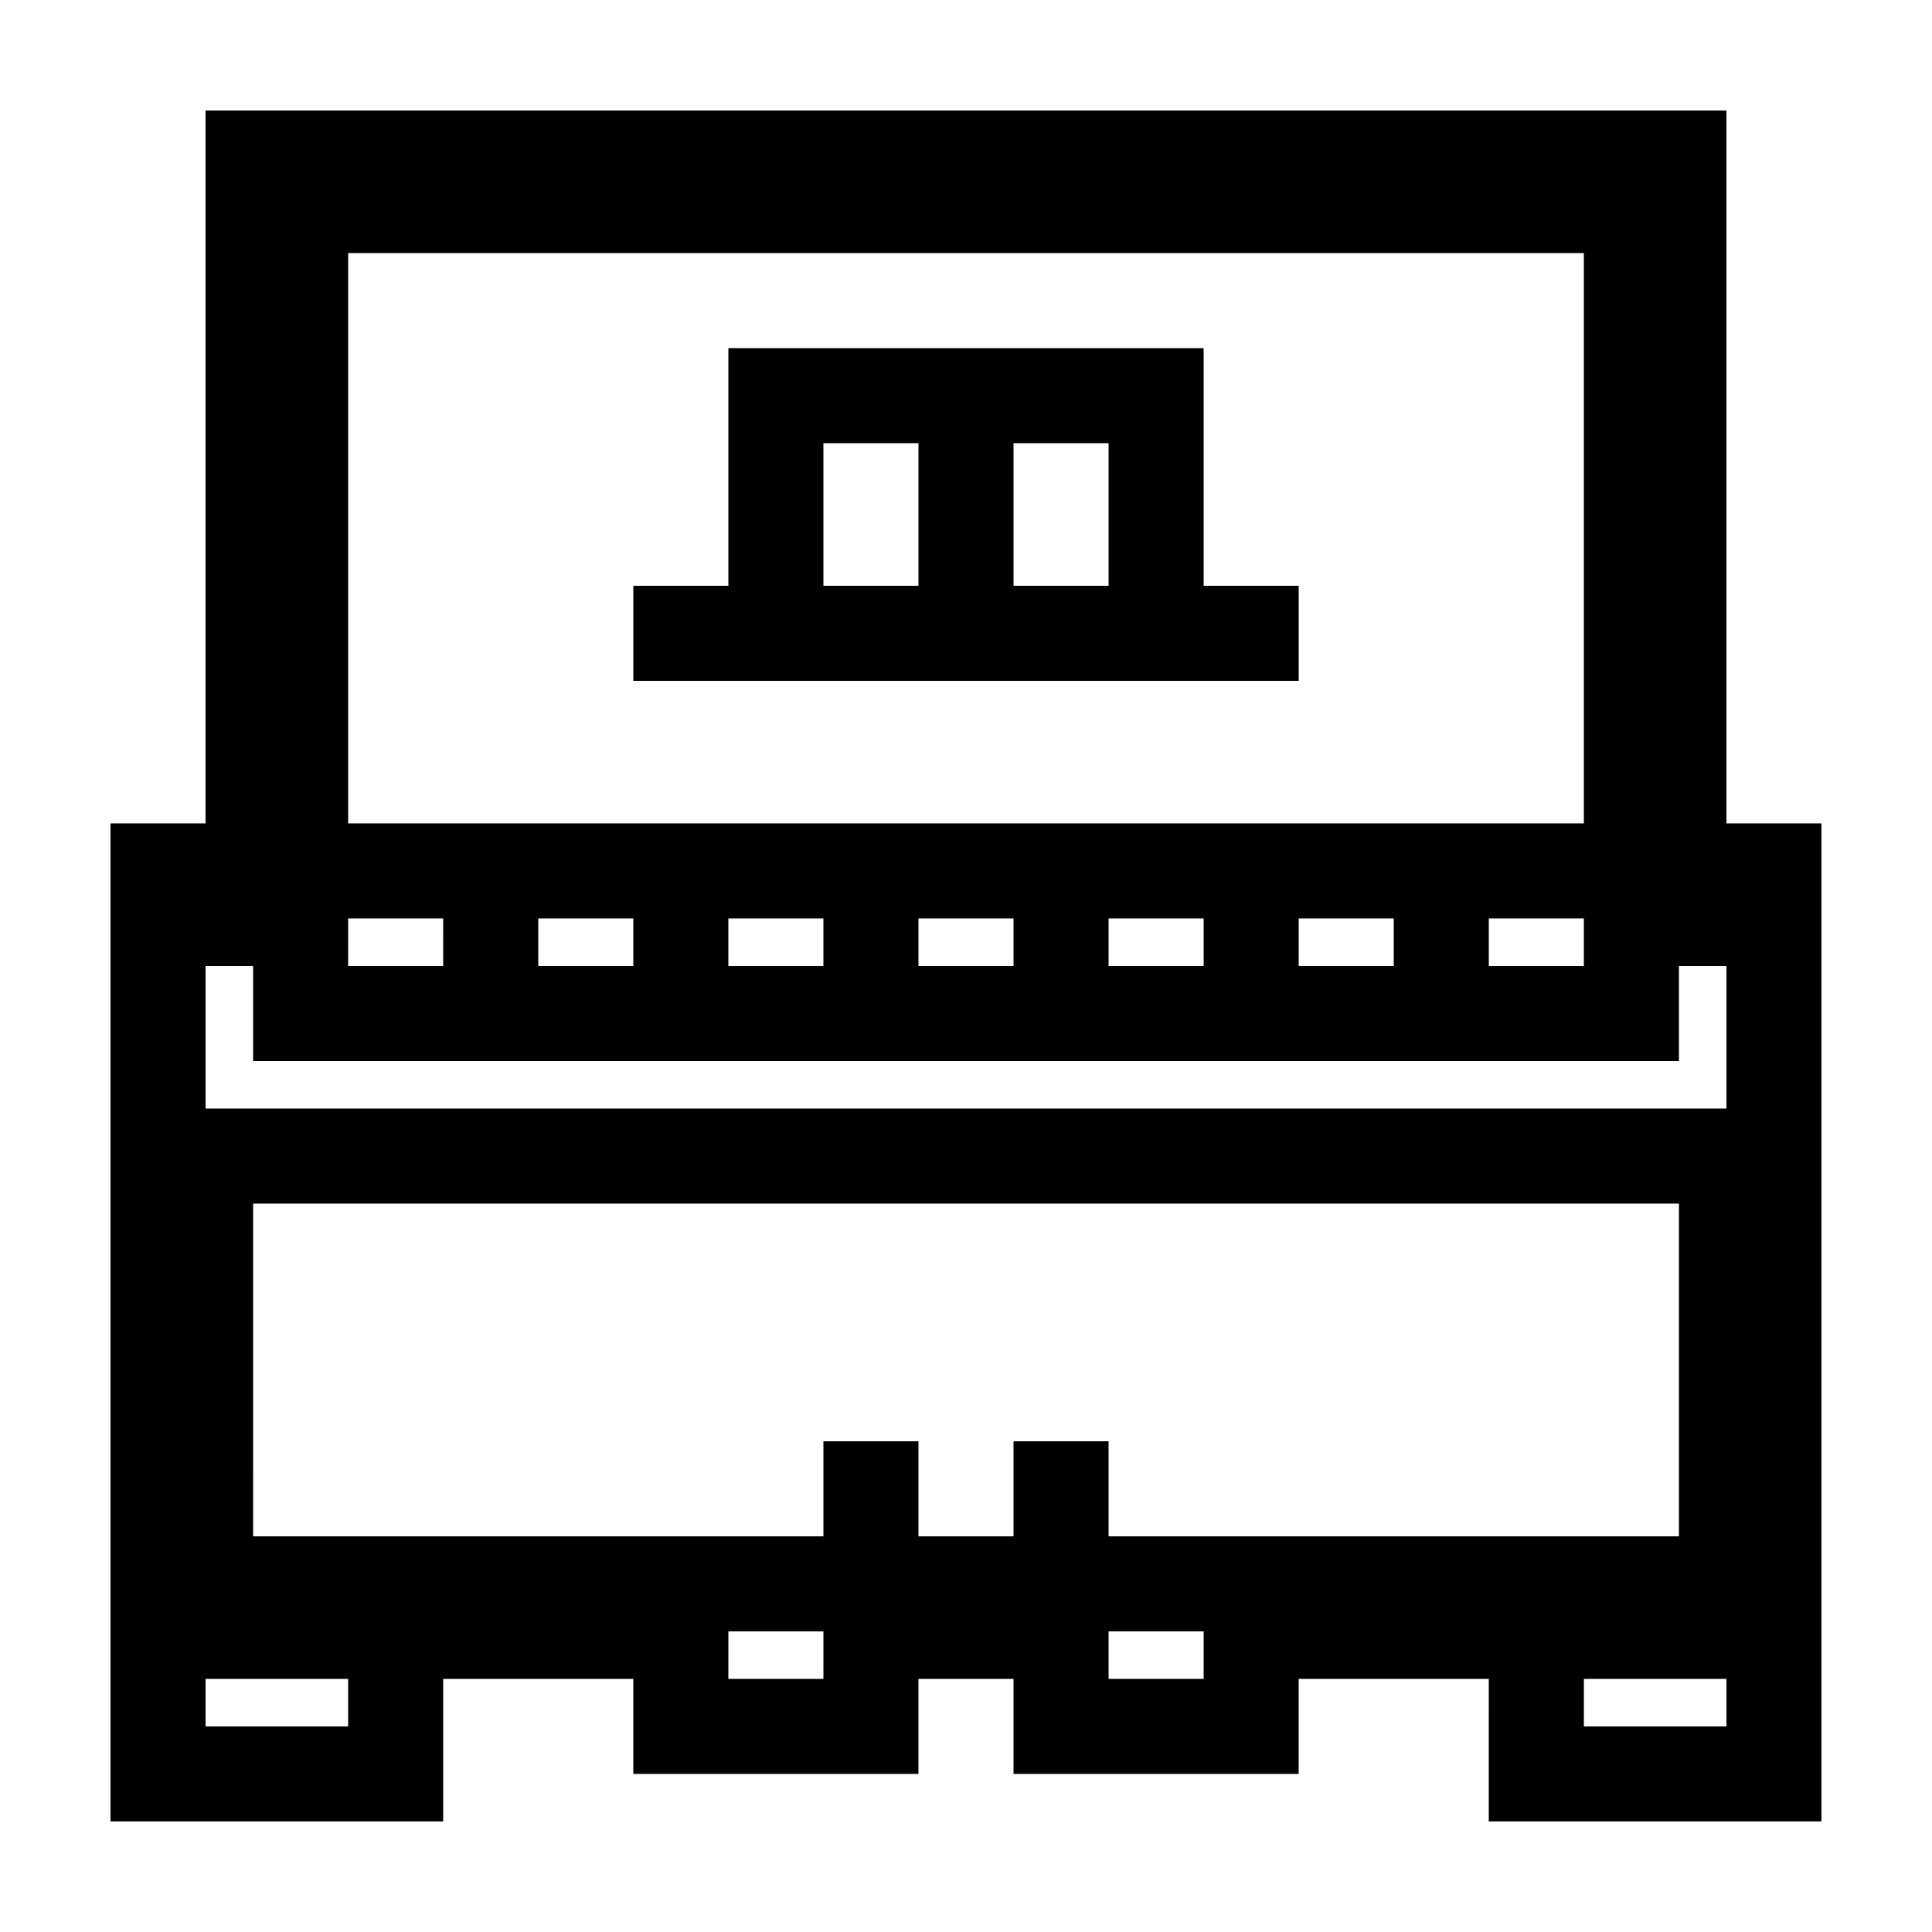
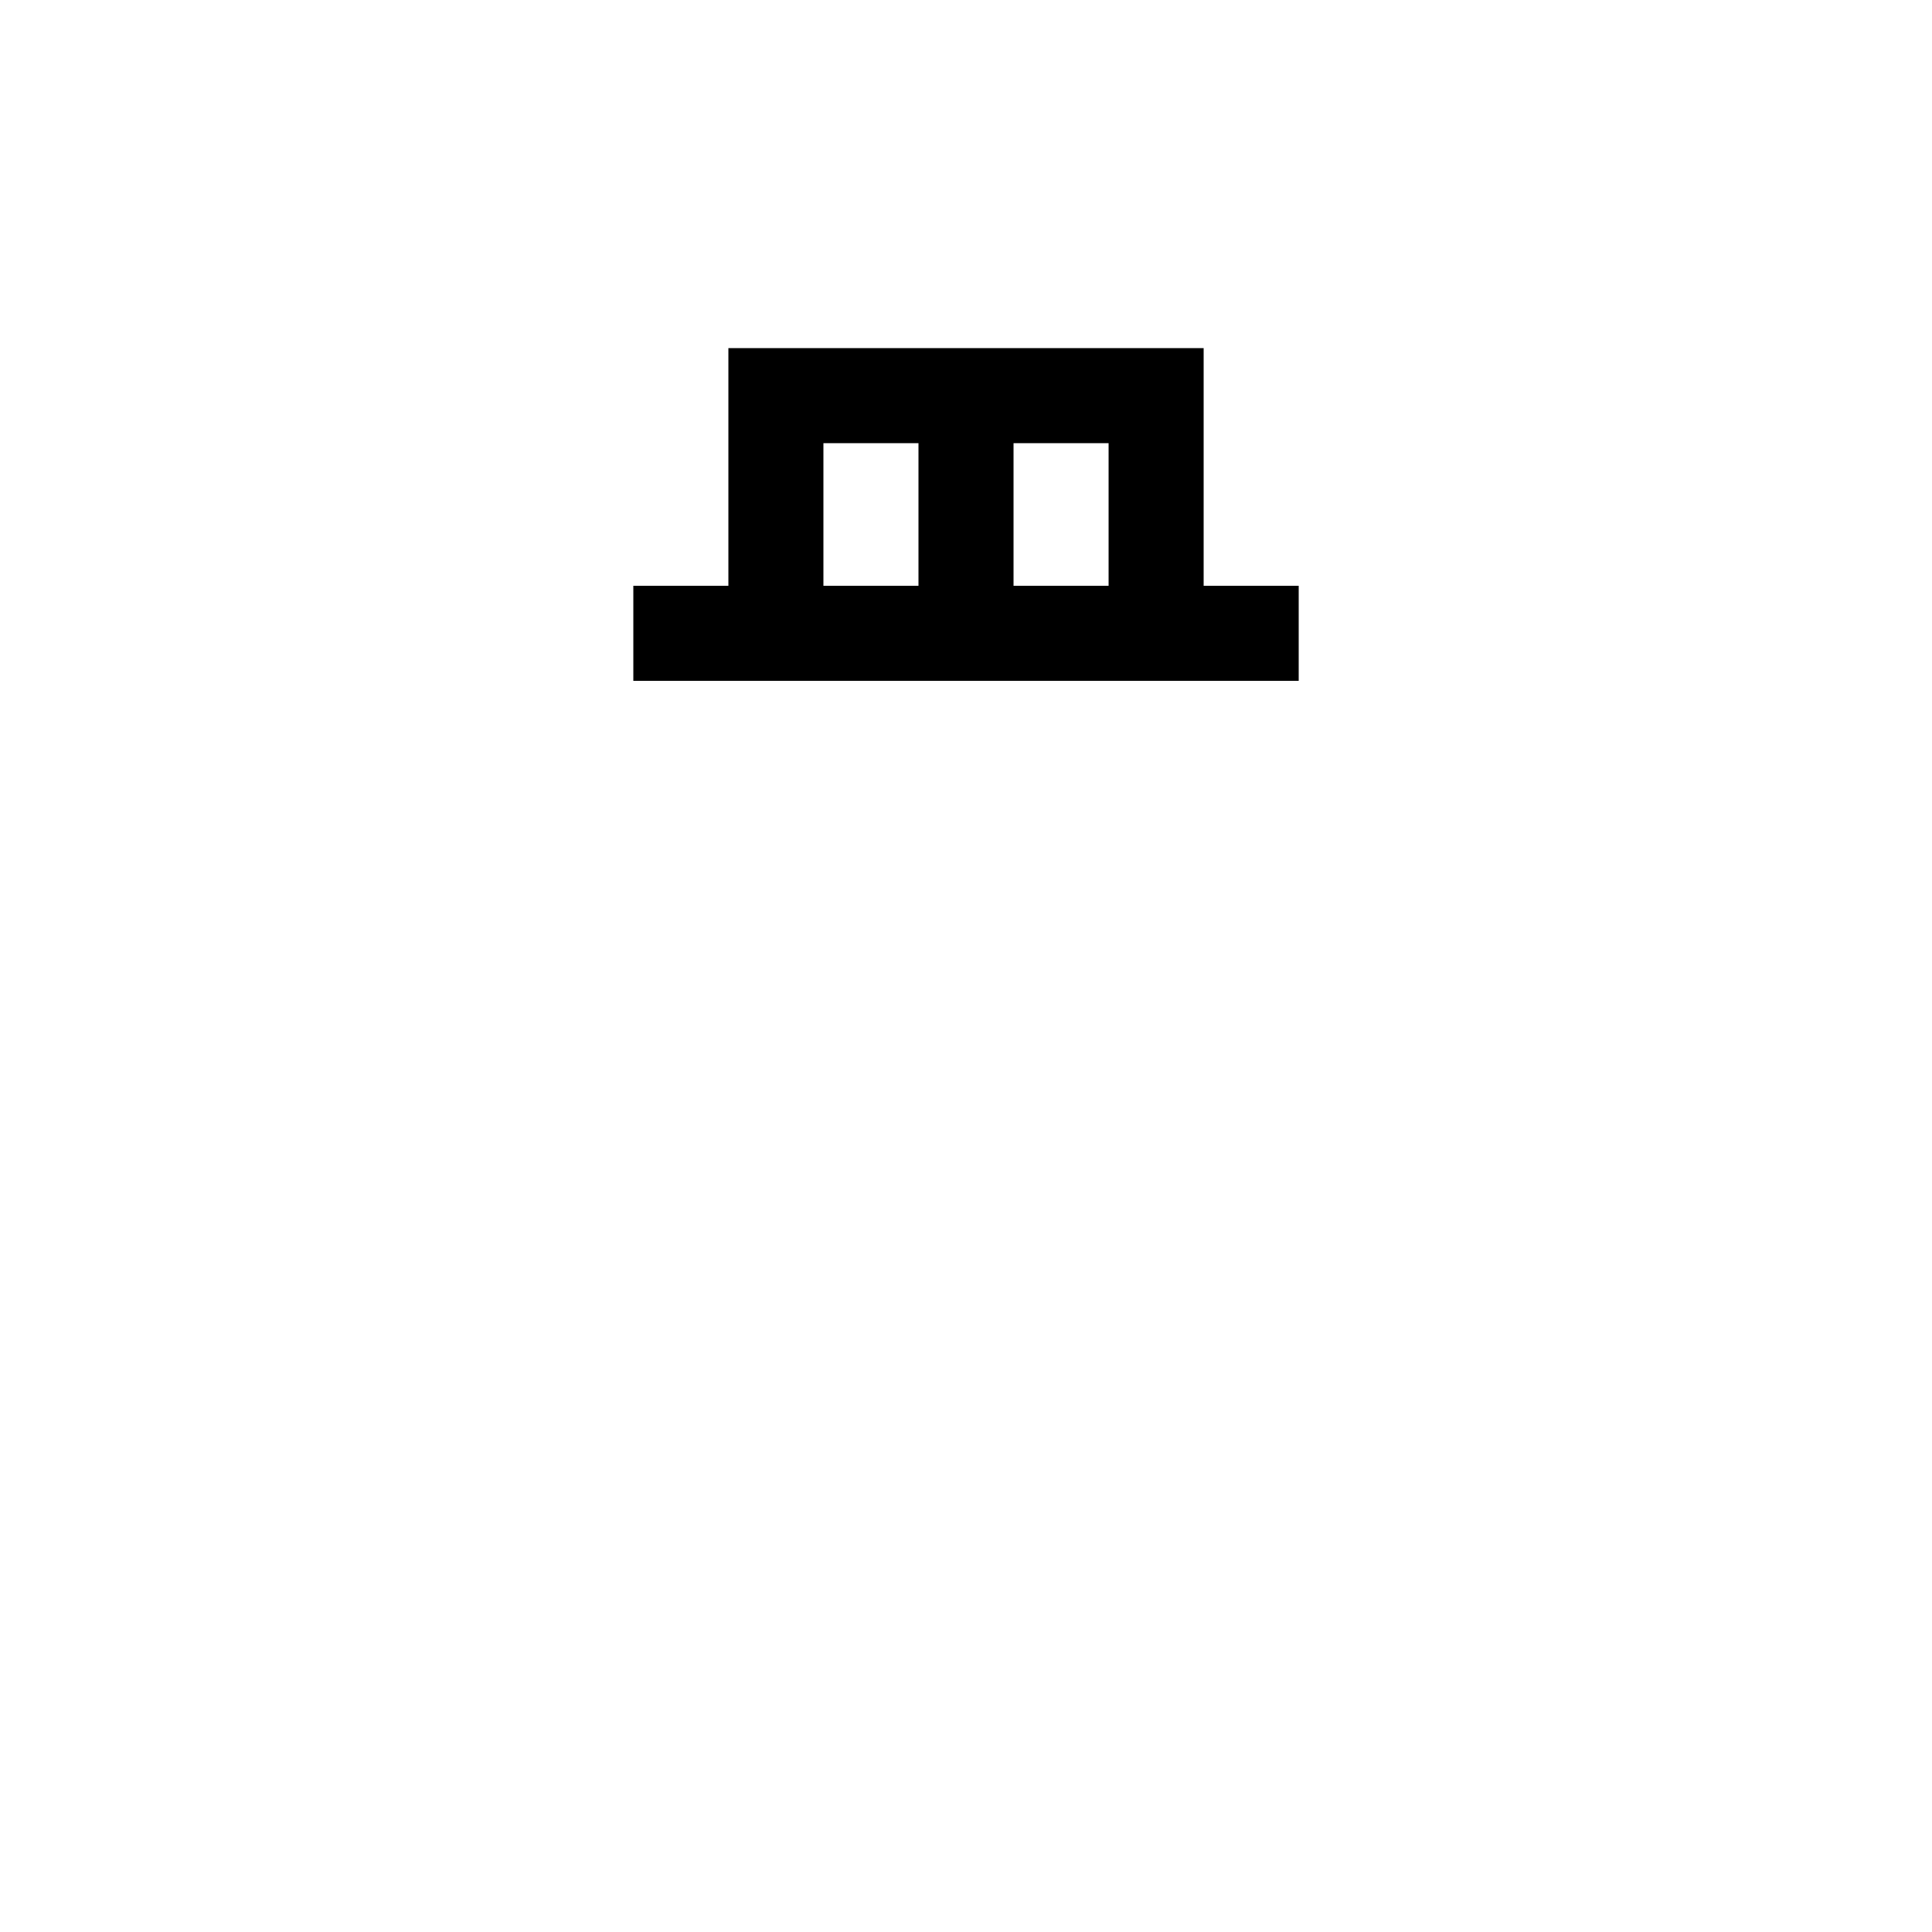
<svg xmlns="http://www.w3.org/2000/svg" fill="#000000" width="800px" height="800px" version="1.1" viewBox="144 144 512 512">
  <g>
-     <path d="m601.52 362.21v-188.93h-403.05v188.93l-25.191-0.004v264.5h88.168v-37.785h50.383v25.191h75.57v-25.191h25.191v25.191h75.57v-25.191h50.383l-0.004 37.785h88.164v-264.5zm-365.26-151.14h327.48v151.14h-327.48zm327.48 176.33v12.598h-25.191v-12.594zm-50.383 0v12.598h-25.191v-12.594zm-50.379 0v12.598h-25.191v-12.594zm-50.383 0v12.598h-25.191v-12.594zm-50.383 0v12.598h-25.191v-12.594zm-50.379 0v12.598h-25.191v-12.594zm-75.57 0h25.191l-0.004 12.598h-25.191zm0 214.12h-37.785v-12.594h37.785zm125.95-12.598h-25.191l0.004-12.594h25.191zm100.77 0h-25.191v-12.594h25.191zm25.188-37.785h-50.383v-25.191h-25.191v25.191h-25.191v-25.191h-25.191v25.191h-151.14l0.008-88.164h377.86v88.164zm113.36 50.383h-37.785v-12.594l37.785-0.004zm0-163.74h-403.05v-37.785h12.594v25.191h377.86v-25.191h12.598z" />
    <path d="m462.98 236.26h-125.95v62.977h-25.191v25.191h176.33v-25.191h-25.191zm-75.574 62.977h-25.191v-37.785h25.191zm50.383 0h-25.191v-37.785h25.191z" />
  </g>
</svg>